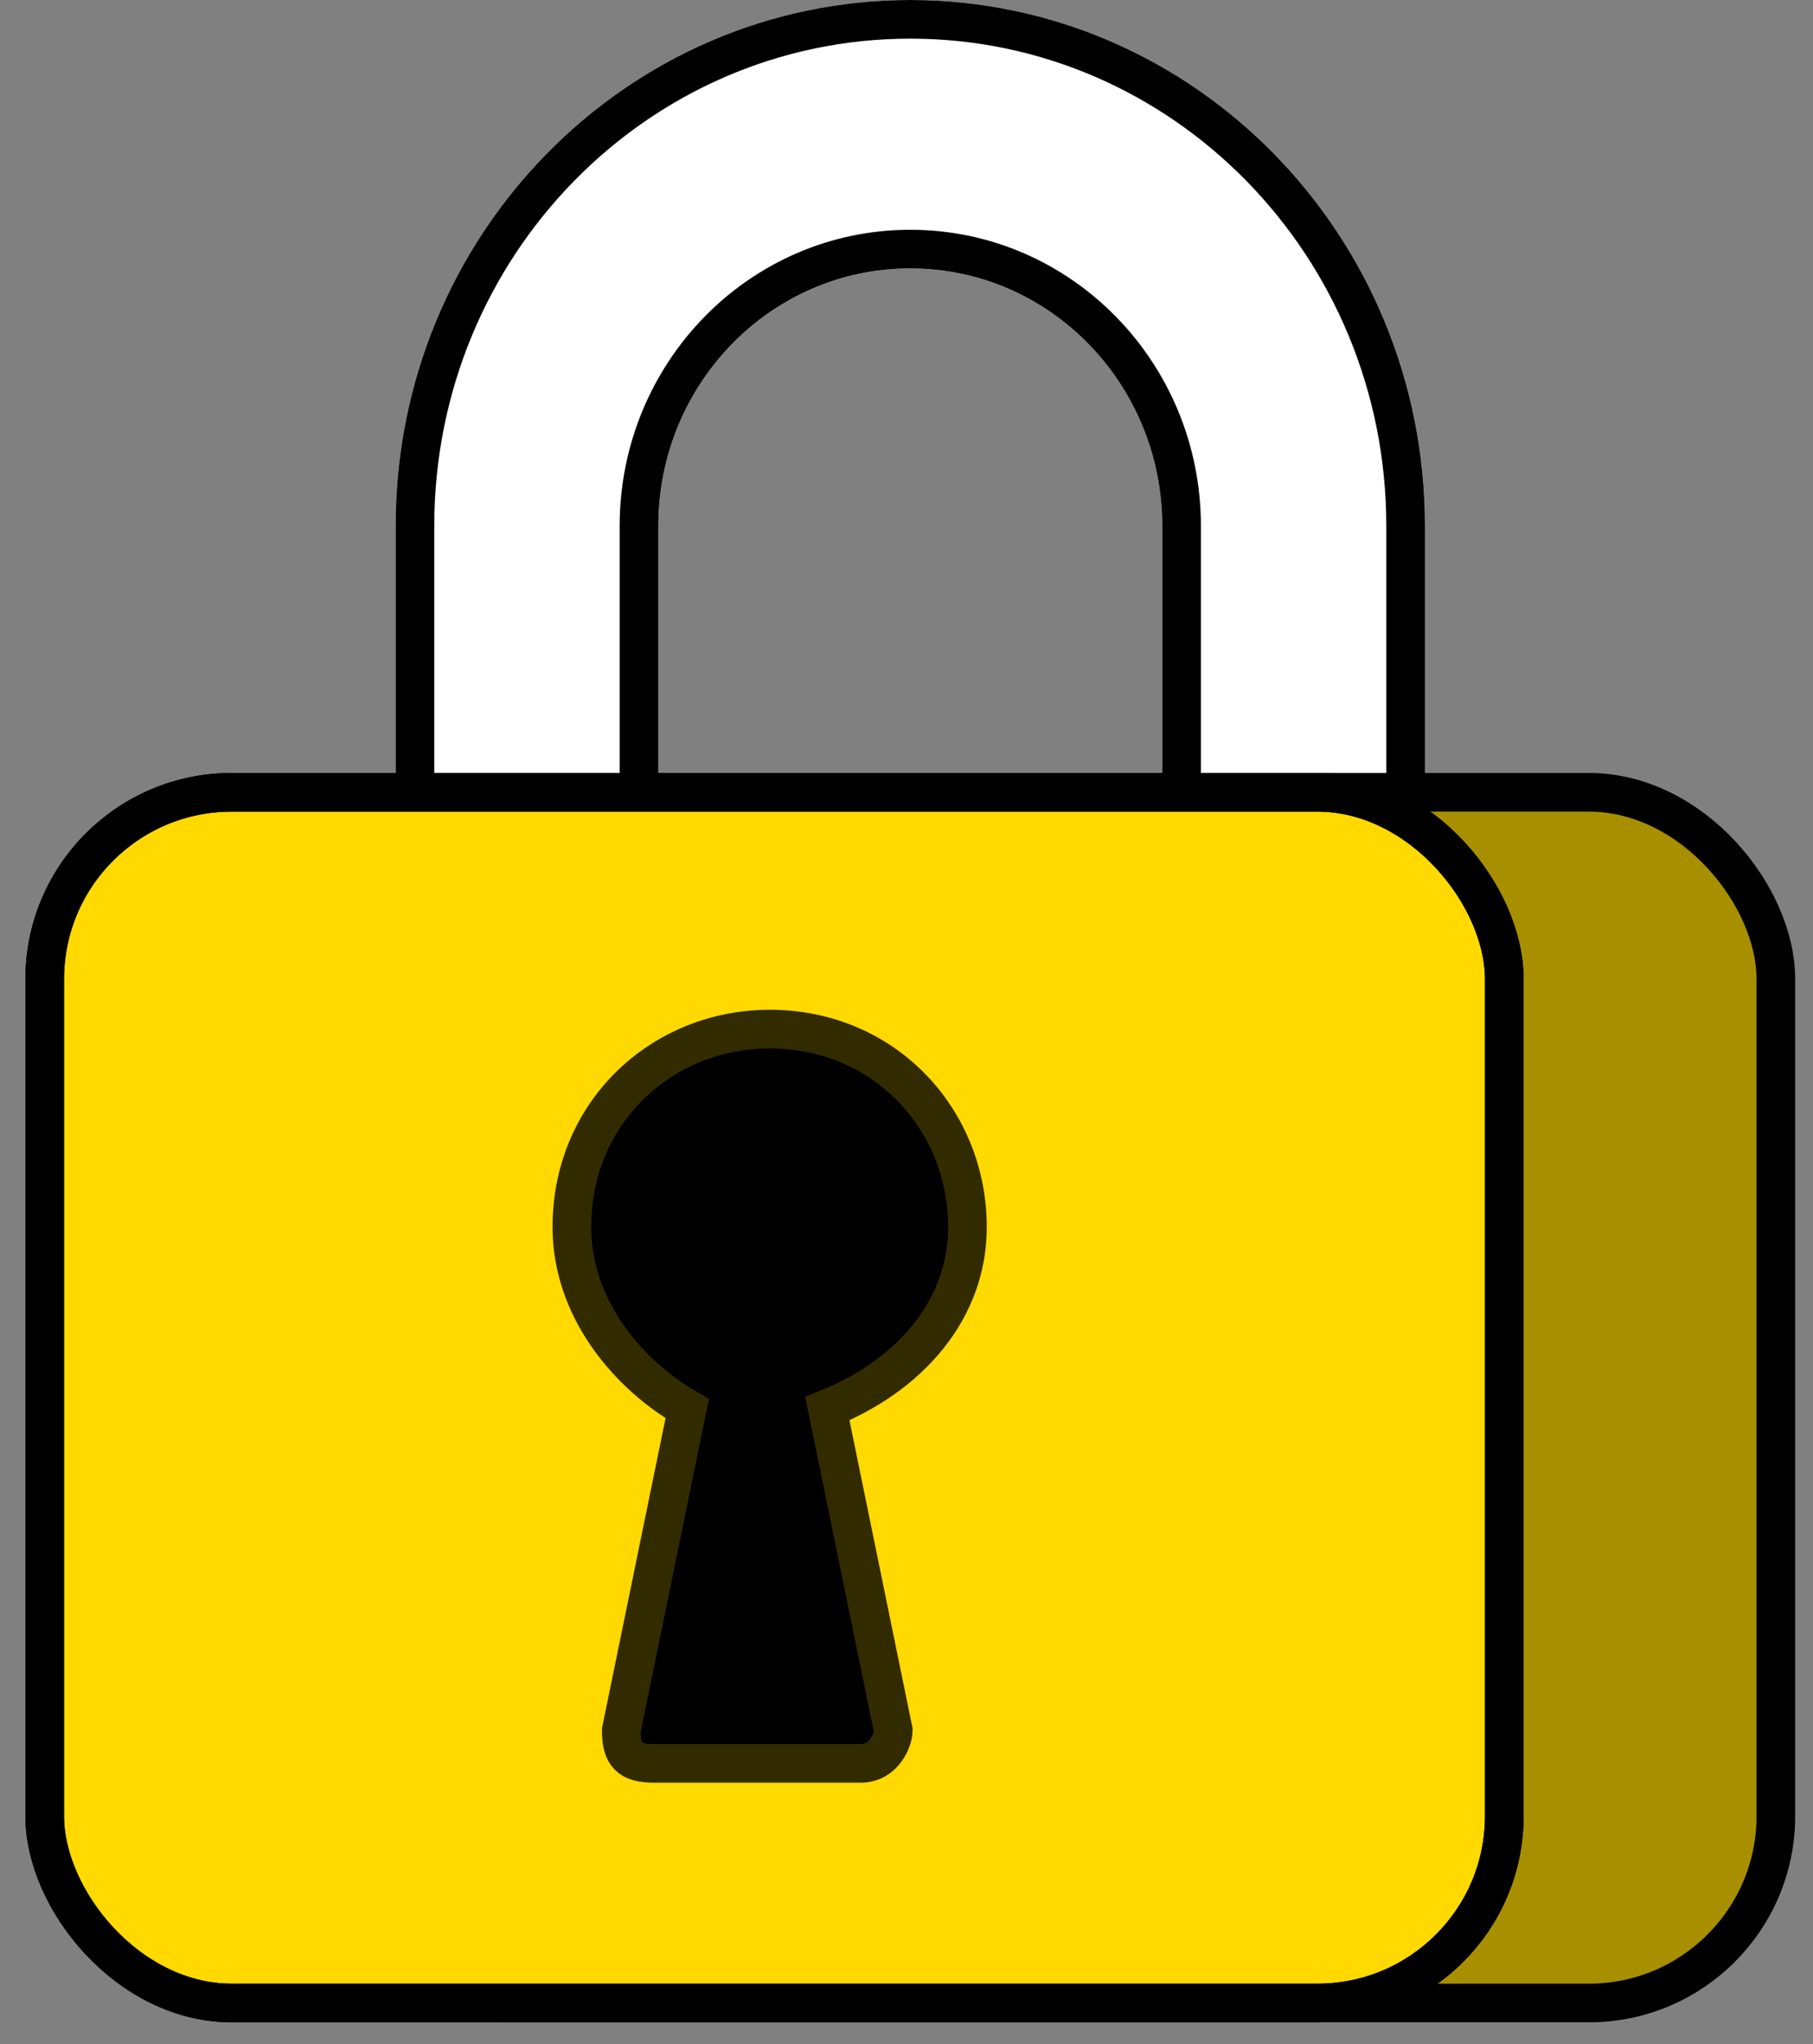
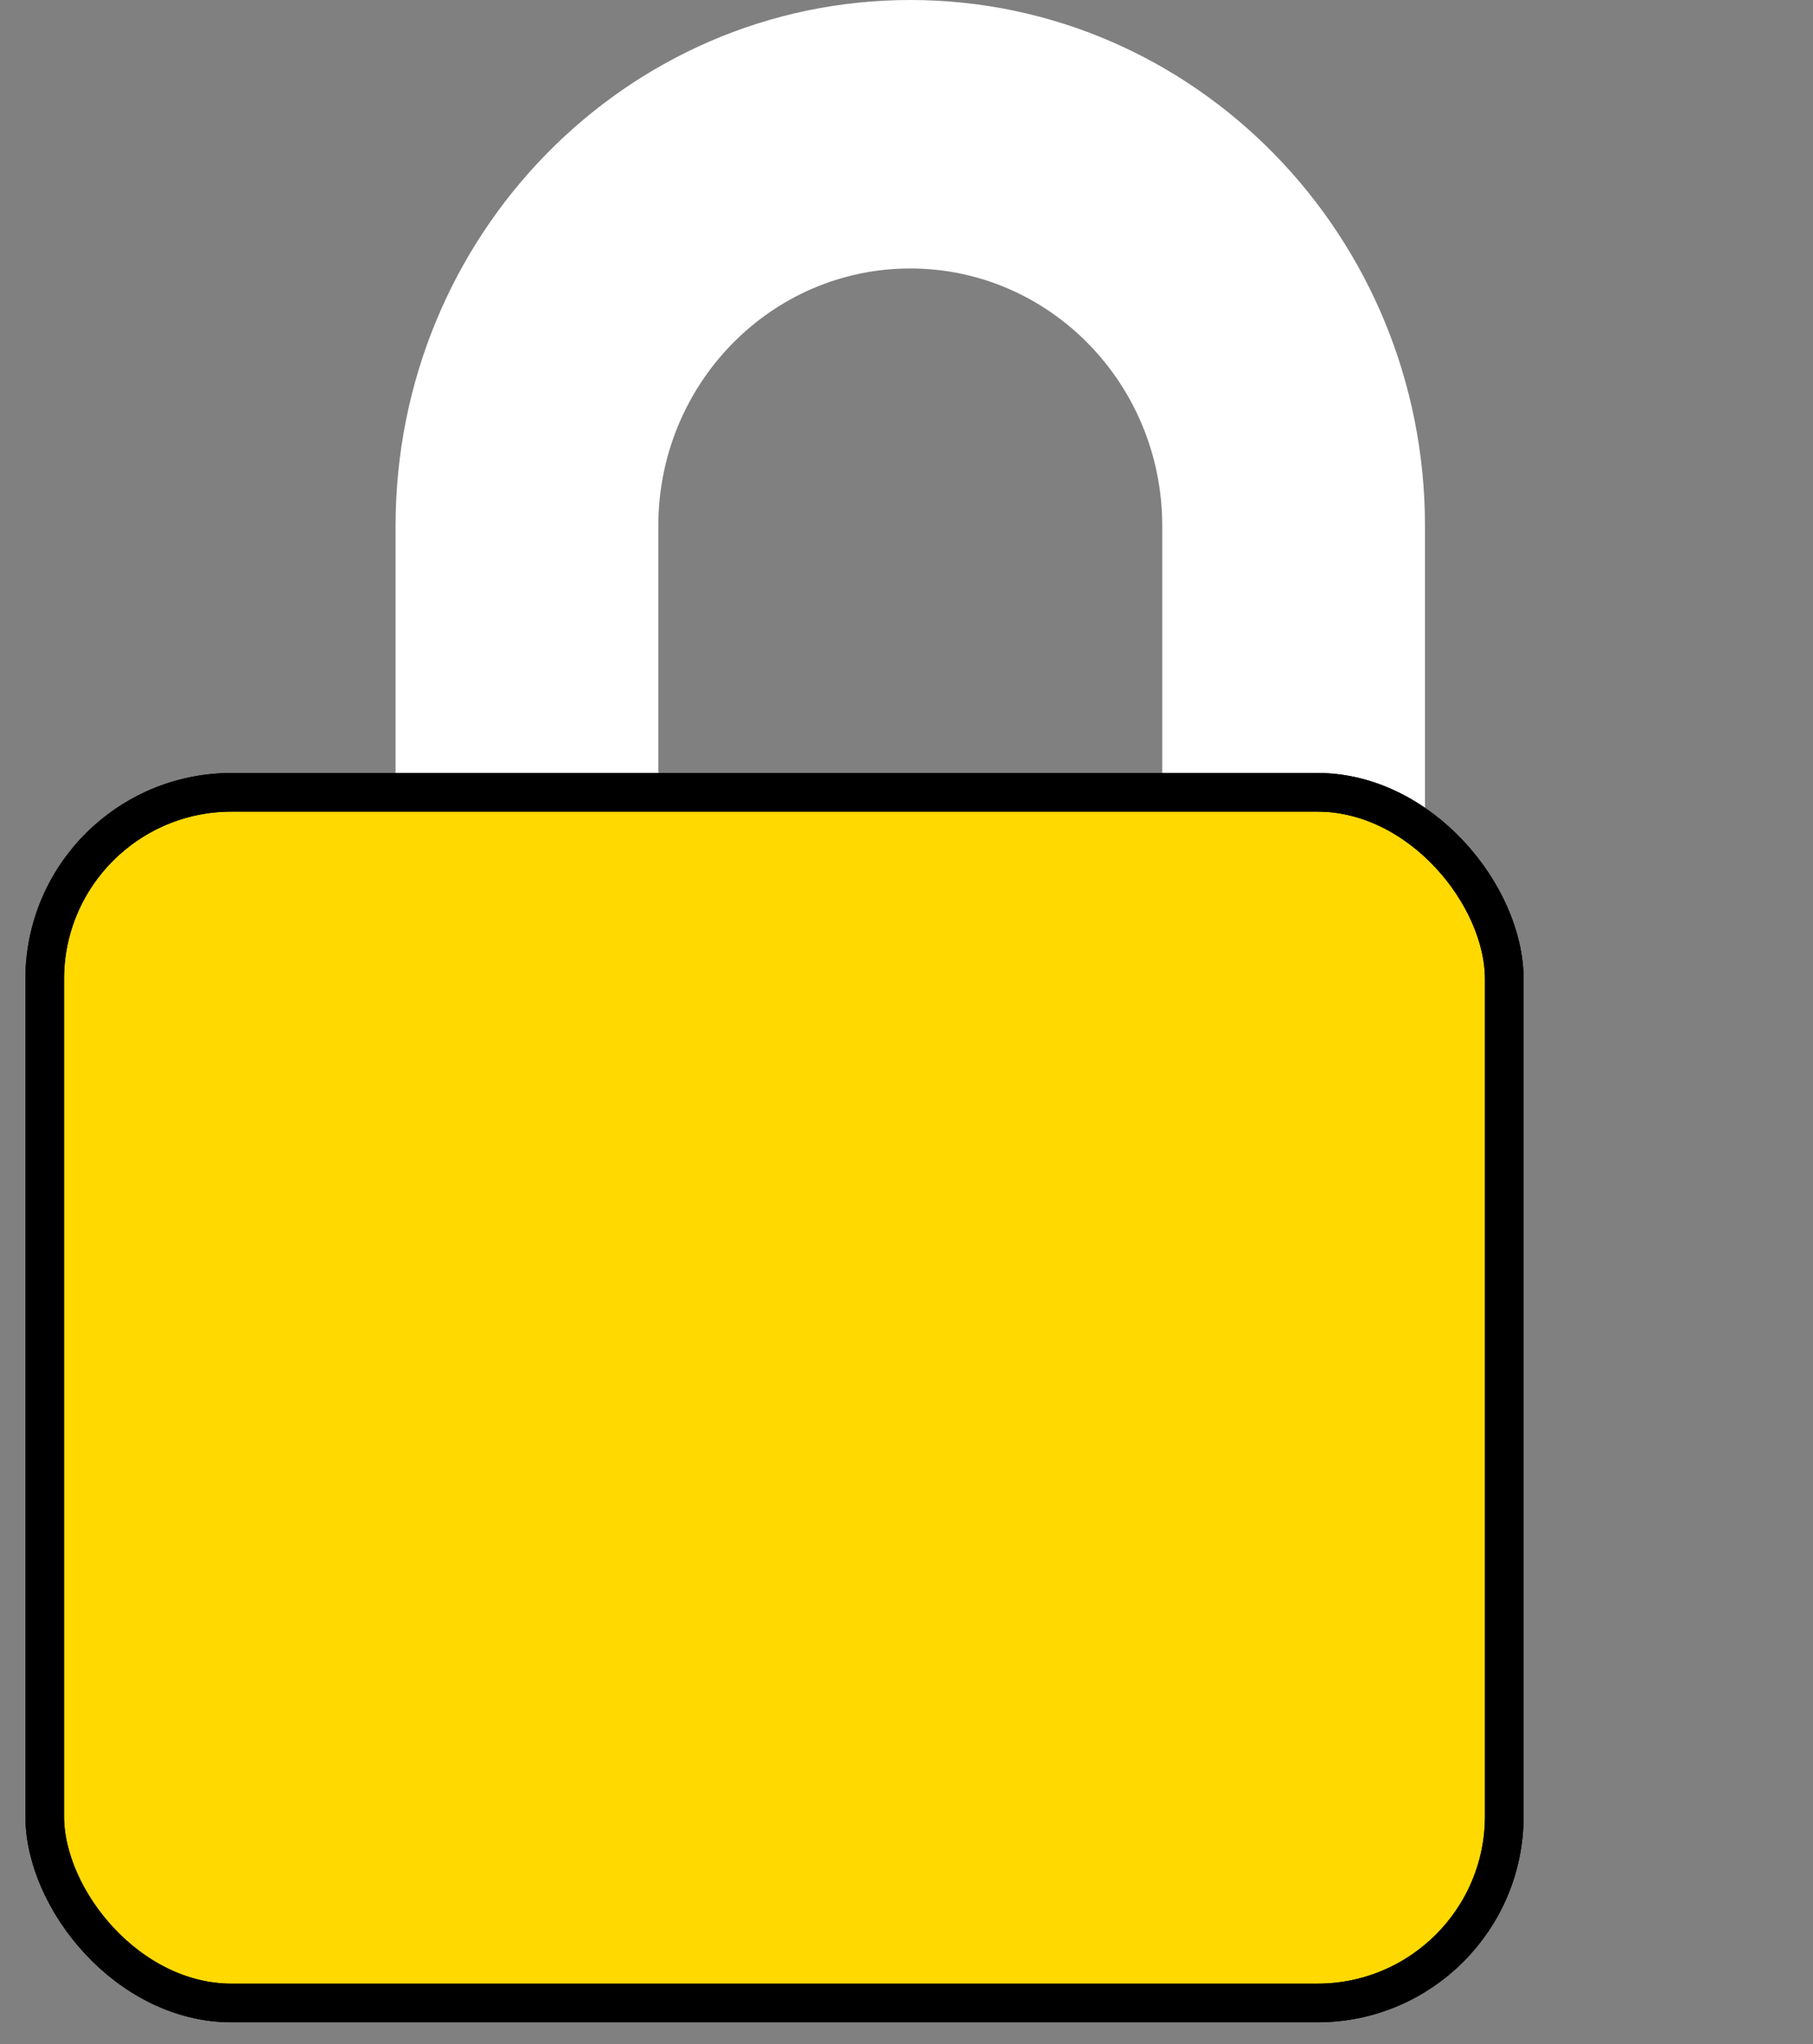
<svg xmlns="http://www.w3.org/2000/svg" width="47" height="53" viewBox="0 0 47 53" fill="none">
  <rect x="0" y="0" width="47" height="53" fill="#808080" stroke="none" />
  <path fill-rule="evenodd" clip-rule="evenodd" d="M30.13 22.565V13.636C30.13 9.949 27.205 6.961 23.598 6.961C19.991 6.961 17.066 9.949 17.066 13.636V22.565C17.066 26.252 19.991 29.241 23.598 29.241C27.205 29.241 30.13 26.252 30.13 22.565ZM23.598 0C16.229 0 10.255 6.105 10.255 13.636V22.565C10.255 30.096 16.229 36.202 23.598 36.202C30.967 36.202 36.941 30.096 36.941 22.565V13.636C36.941 6.105 30.967 0 23.598 0Z" fill="white" />
-   <path d="M30.631 22.565V13.636C30.631 9.683 27.492 6.459 23.598 6.459C19.703 6.459 16.565 9.683 16.565 13.636V22.565C16.565 26.519 19.703 29.742 23.598 29.742C27.492 29.742 30.631 26.519 30.631 22.565ZM10.757 13.636C10.757 6.372 16.516 0.501 23.598 0.501C30.68 0.501 36.439 6.372 36.439 13.636V22.565C36.439 29.83 30.68 35.7 23.598 35.7C16.516 35.7 10.757 29.83 10.757 22.565V13.636Z" stroke="black" stroke-width="1.002" />
-   <rect x="8.199" y="20.543" width="37.838" height="31.391" rx="4.845" fill="#A88F00" stroke="black" stroke-width="1.002" />
  <rect x="1.159" y="20.543" width="37.838" height="31.391" rx="4.845" fill="#FFD900" stroke="black" stroke-width="1.002" />
-   <path d="M25.08 31.817C25.08 29.036 22.944 26.683 19.952 26.683C17.175 26.683 14.825 28.822 14.825 31.817C14.825 33.956 16.32 35.667 17.816 36.523L16.106 44.865C16.106 45.507 16.32 45.721 16.961 45.721H22.303C22.944 45.721 23.157 45.079 23.157 44.865L21.448 36.523C23.585 35.667 25.08 33.956 25.08 31.817Z" fill="black" stroke="#332B00" stroke-width="1.002" stroke-miterlimit="10" />
  <rect x="1.159" y="20.543" width="37.838" height="31.391" rx="4.845" stroke="black" stroke-width="1.002" />
</svg>